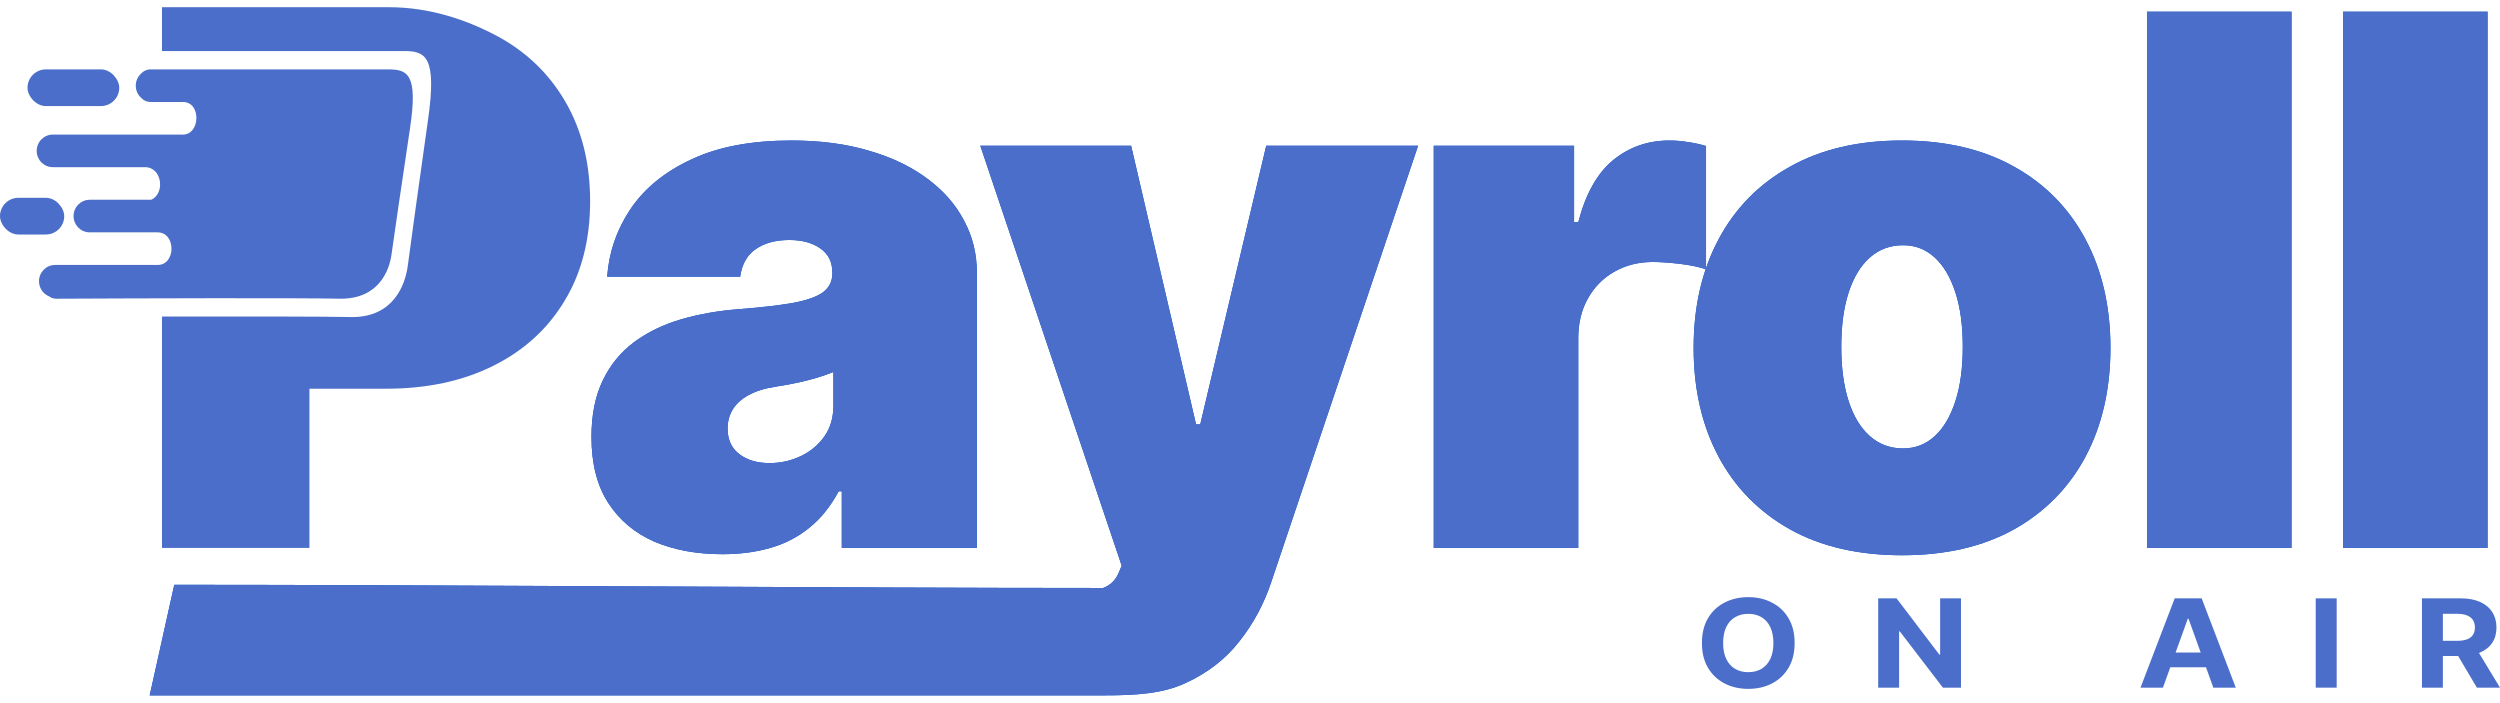
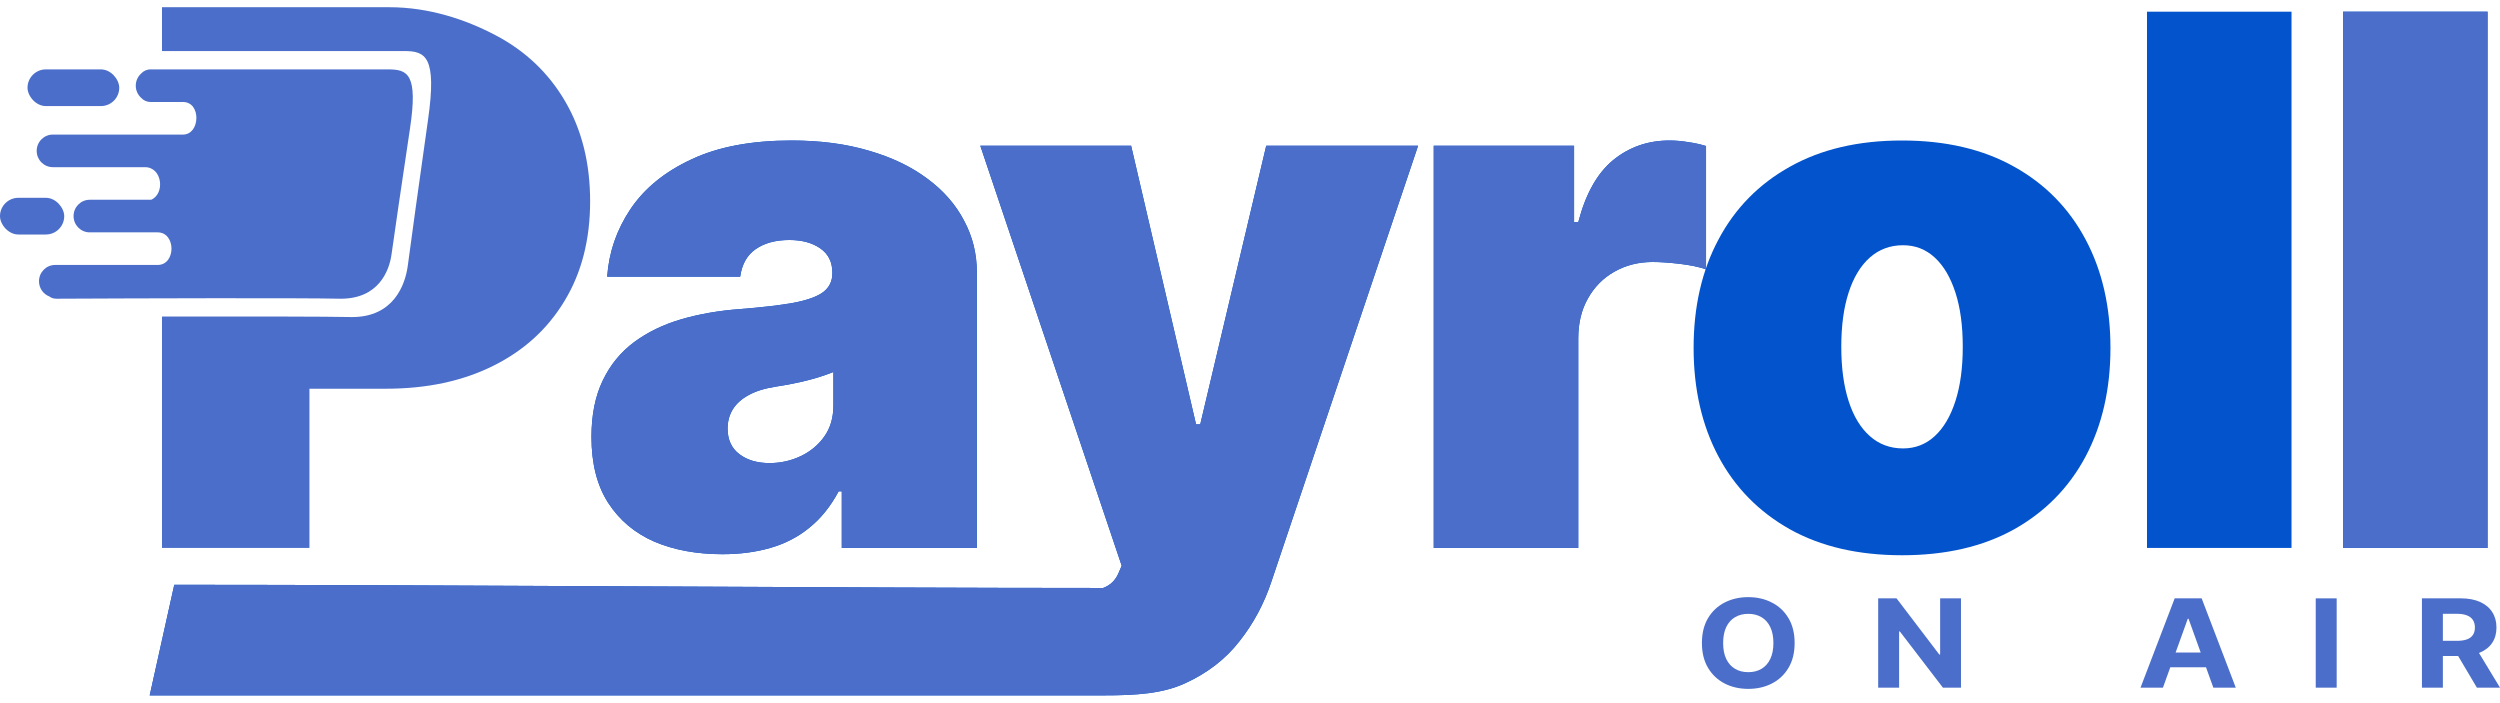
<svg xmlns="http://www.w3.org/2000/svg" width="160" height="45" viewBox="0 0 160 45" fill="none">
  <path d="M46.232 35.469C44.59 35.469 43.138 35.201 41.875 34.665C40.624 34.117 39.641 33.291 38.926 32.185C38.211 31.079 37.853 29.671 37.853 27.962C37.853 26.554 38.094 25.353 38.574 24.359C39.054 23.353 39.725 22.532 40.585 21.895C41.445 21.259 42.445 20.773 43.584 20.438C44.735 20.102 45.975 19.885 47.305 19.784C48.746 19.672 49.902 19.538 50.773 19.382C51.656 19.214 52.293 18.985 52.684 18.695C53.075 18.393 53.27 17.997 53.27 17.505V17.438C53.27 16.768 53.013 16.254 52.499 15.896C51.986 15.539 51.326 15.36 50.522 15.36C49.639 15.36 48.919 15.556 48.36 15.947C47.813 16.326 47.483 16.913 47.372 17.706H38.859C38.971 16.142 39.468 14.701 40.35 13.383C41.244 12.053 42.545 10.992 44.255 10.199C45.964 9.394 48.098 8.992 50.656 8.992C52.499 8.992 54.153 9.21 55.616 9.646C57.08 10.07 58.325 10.668 59.353 11.439C60.381 12.198 61.163 13.092 61.699 14.12C62.247 15.137 62.52 16.243 62.52 17.438V35.067H53.873V31.447H53.672C53.158 32.408 52.533 33.184 51.796 33.776C51.069 34.369 50.237 34.799 49.299 35.067C48.371 35.335 47.349 35.469 46.232 35.469ZM49.248 29.637C49.952 29.637 50.611 29.492 51.226 29.202C51.851 28.911 52.36 28.492 52.751 27.945C53.142 27.398 53.337 26.733 53.337 25.951V23.806C53.092 23.906 52.829 24.001 52.55 24.091C52.282 24.18 51.991 24.264 51.678 24.342C51.377 24.42 51.053 24.493 50.706 24.56C50.371 24.627 50.019 24.688 49.651 24.744C48.936 24.856 48.349 25.04 47.891 25.297C47.444 25.543 47.109 25.85 46.886 26.219C46.673 26.576 46.567 26.979 46.567 27.425C46.567 28.14 46.819 28.688 47.321 29.068C47.824 29.448 48.466 29.637 49.248 29.637Z" fill="#0253CC" />
  <path d="M70.599 44.505C47.666 44.505 34.748 44.505 9.58 44.505L11.153 37.426C27.794 37.426 54.437 37.631 70.599 37.631C71.057 37.463 71.386 37.145 71.587 36.676L71.788 36.206L62.739 9.327H72.392L76.547 27.157H76.816L81.038 9.327H90.758L81.374 37.212C80.904 38.631 80.223 39.904 79.329 41.032C78.447 42.172 77.285 43.071 75.844 43.73C74.403 44.39 72.755 44.505 70.599 44.505Z" fill="#0253CC" />
  <path d="M91.759 35.067V9.327H100.741V14.221H101.009C101.478 12.411 102.221 11.087 103.238 10.249C104.265 9.411 105.466 8.992 106.84 8.992C107.243 8.992 107.639 9.026 108.03 9.093C108.432 9.149 108.818 9.232 109.186 9.344V17.237C108.728 17.081 108.164 16.963 107.494 16.885C106.824 16.807 106.248 16.768 105.768 16.768C104.863 16.768 104.047 16.974 103.321 17.388C102.606 17.79 102.042 18.36 101.629 19.097C101.215 19.823 101.009 20.678 101.009 21.661V35.067H91.759Z" fill="#0253CC" />
  <path d="M121.73 35.536C118.937 35.536 116.546 34.983 114.558 33.877C112.569 32.76 111.044 31.207 109.983 29.218C108.921 27.219 108.391 24.901 108.391 22.264C108.391 19.628 108.921 17.315 109.983 15.327C111.044 13.327 112.569 11.774 114.558 10.668C116.546 9.551 118.937 8.992 121.73 8.992C124.523 8.992 126.913 9.551 128.902 10.668C130.89 11.774 132.415 13.327 133.477 15.327C134.538 17.315 135.069 19.628 135.069 22.264C135.069 24.901 134.538 27.219 133.477 29.218C132.415 31.207 130.89 32.76 128.902 33.877C126.913 34.983 124.523 35.536 121.73 35.536ZM121.797 28.699C122.579 28.699 123.255 28.436 123.824 27.911C124.394 27.386 124.835 26.638 125.148 25.666C125.461 24.694 125.617 23.538 125.617 22.197C125.617 20.845 125.461 19.689 125.148 18.728C124.835 17.756 124.394 17.008 123.824 16.483C123.255 15.958 122.579 15.695 121.797 15.695C120.97 15.695 120.261 15.958 119.669 16.483C119.076 17.008 118.624 17.756 118.311 18.728C117.998 19.689 117.842 20.845 117.842 22.197C117.842 23.538 117.998 24.694 118.311 25.666C118.624 26.638 119.076 27.386 119.669 27.911C120.261 28.436 120.97 28.699 121.797 28.699Z" fill="#0253CC" />
  <path d="M146.657 0.748V35.067H137.407V0.748H146.657Z" fill="#0253CC" />
  <path d="M159.204 0.748V35.067H149.954V0.748H159.204Z" fill="#0253CC" />
  <path d="M46.232 35.469C44.59 35.469 43.137 35.201 41.875 34.665C40.624 34.117 39.641 33.291 38.926 32.185C38.211 31.079 37.853 29.671 37.853 27.962C37.853 26.554 38.093 25.353 38.574 24.359C39.054 23.353 39.724 22.532 40.585 21.895C41.445 21.259 42.445 20.773 43.584 20.438C44.735 20.102 45.975 19.885 47.304 19.784C48.745 19.672 49.902 19.538 50.773 19.382C51.656 19.214 52.292 18.985 52.684 18.695C53.075 18.393 53.27 17.997 53.27 17.505V17.438C53.27 16.768 53.013 16.254 52.499 15.896C51.985 15.539 51.326 15.36 50.522 15.36C49.639 15.36 48.919 15.556 48.36 15.947C47.813 16.326 47.483 16.913 47.371 17.706H38.859C38.97 16.142 39.467 14.701 40.35 13.383C41.244 12.053 42.545 10.992 44.255 10.199C45.964 9.394 48.097 8.992 50.656 8.992C52.499 8.992 54.153 9.21 55.616 9.646C57.08 10.07 58.325 10.668 59.353 11.439C60.381 12.198 61.163 13.092 61.699 14.12C62.246 15.137 62.52 16.243 62.52 17.438V35.067H53.873V31.447H53.672C53.158 32.408 52.533 33.184 51.795 33.776C51.069 34.369 50.237 34.799 49.298 35.067C48.371 35.335 47.349 35.469 46.232 35.469ZM49.248 29.637C49.952 29.637 50.611 29.492 51.226 29.202C51.851 28.911 52.359 28.492 52.751 27.945C53.142 27.398 53.337 26.733 53.337 25.951V23.806C53.091 23.906 52.829 24.001 52.549 24.091C52.281 24.18 51.991 24.264 51.678 24.342C51.376 24.42 51.052 24.493 50.706 24.56C50.371 24.627 50.019 24.688 49.65 24.744C48.935 24.856 48.349 25.04 47.891 25.297C47.444 25.543 47.109 25.85 46.885 26.219C46.673 26.576 46.567 26.979 46.567 27.425C46.567 28.14 46.818 28.688 47.321 29.068C47.824 29.448 48.466 29.637 49.248 29.637Z" fill="#4A6EC9" />
  <path d="M70.598 44.505C47.666 44.505 34.747 44.505 9.58 44.505L11.153 37.426C27.794 37.426 54.437 37.631 70.598 37.631C71.056 37.463 71.386 37.145 71.587 36.676L71.788 36.206L62.739 9.327H72.391L76.547 27.157H76.815L81.038 9.327H90.758L81.373 37.212C80.904 38.631 80.223 39.904 79.329 41.032C78.447 42.172 77.285 43.071 75.844 43.73C74.402 44.39 72.754 44.505 70.598 44.505Z" fill="#4A6EC9" />
  <path d="M91.758 35.067V9.327H100.741V14.221H101.009C101.478 12.411 102.221 11.087 103.237 10.249C104.265 9.411 105.466 8.992 106.84 8.992C107.242 8.992 107.639 9.026 108.03 9.093C108.432 9.149 108.818 9.232 109.186 9.344V17.237C108.728 17.081 108.164 16.963 107.494 16.885C106.824 16.807 106.248 16.768 105.768 16.768C104.863 16.768 104.047 16.974 103.321 17.388C102.606 17.79 102.042 18.36 101.629 19.097C101.215 19.823 101.009 20.678 101.009 21.661V35.067H91.758Z" fill="#4A6EC9" />
-   <path d="M121.73 35.536C118.937 35.536 116.546 34.983 114.557 33.877C112.569 32.76 111.044 31.207 109.983 29.218C108.921 27.219 108.391 24.901 108.391 22.264C108.391 19.628 108.921 17.315 109.983 15.327C111.044 13.327 112.569 11.774 114.557 10.668C116.546 9.551 118.937 8.992 121.73 8.992C124.523 8.992 126.913 9.551 128.902 10.668C130.89 11.774 132.415 13.327 133.477 15.327C134.538 17.315 135.069 19.628 135.069 22.264C135.069 24.901 134.538 27.219 133.477 29.218C132.415 31.207 130.89 32.76 128.902 33.877C126.913 34.983 124.523 35.536 121.73 35.536ZM121.797 28.699C122.579 28.699 123.255 28.436 123.824 27.911C124.394 27.386 124.835 26.638 125.148 25.666C125.461 24.694 125.617 23.538 125.617 22.197C125.617 20.845 125.461 19.689 125.148 18.728C124.835 17.756 124.394 17.008 123.824 16.483C123.255 15.958 122.579 15.695 121.797 15.695C120.97 15.695 120.261 15.958 119.668 16.483C119.076 17.008 118.624 17.756 118.311 18.728C117.998 19.689 117.842 20.845 117.842 22.197C117.842 23.538 117.998 24.694 118.311 25.666C118.624 26.638 119.076 27.386 119.668 27.911C120.261 28.436 120.97 28.699 121.797 28.699Z" fill="#4A6EC9" />
-   <path d="M146.657 0.748V35.067H137.407V0.748H146.657Z" fill="#4A6EC9" />
  <path d="M159.204 0.748V35.067H149.954V0.748H159.204Z" fill="#4A6EC9" />
  <path d="M114.856 41.153C114.856 41.776 114.725 42.306 114.463 42.743C114.204 43.18 113.849 43.514 113.399 43.745C112.952 43.974 112.449 44.088 111.89 44.088C111.327 44.088 110.822 43.973 110.374 43.742C109.927 43.511 109.573 43.177 109.313 42.74C109.053 42.303 108.923 41.774 108.923 41.153C108.923 40.529 109.053 39.999 109.313 39.562C109.573 39.125 109.927 38.792 110.374 38.563C110.822 38.332 111.327 38.217 111.89 38.217C112.449 38.217 112.952 38.332 113.399 38.563C113.849 38.792 114.204 39.125 114.463 39.562C114.725 39.999 114.856 40.529 114.856 41.153ZM113.498 41.153C113.498 40.749 113.431 40.408 113.297 40.131C113.165 39.854 112.979 39.644 112.737 39.501C112.496 39.357 112.214 39.286 111.89 39.286C111.566 39.286 111.284 39.357 111.042 39.501C110.801 39.644 110.613 39.854 110.479 40.131C110.347 40.408 110.281 40.749 110.281 41.153C110.281 41.556 110.347 41.897 110.479 42.174C110.613 42.451 110.801 42.661 111.042 42.804C111.284 42.948 111.566 43.019 111.89 43.019C112.214 43.019 112.496 42.948 112.737 42.804C112.979 42.661 113.165 42.451 113.297 42.174C113.431 41.897 113.498 41.556 113.498 41.153Z" fill="#4A6EC9" />
  <path d="M125.503 38.295V44.01H124.346L121.59 40.413H121.543V44.01H120.204V38.295H121.379L124.114 41.889H124.169V38.295H125.503Z" fill="#4A6EC9" />
  <path d="M138.428 44.01H136.993L139.18 38.295H140.906L143.09 44.01H141.654L140.067 39.601H140.018L138.428 44.01ZM138.338 41.764H141.729V42.707H138.338V41.764Z" fill="#4A6EC9" />
  <path d="M149.547 38.295V44.01H148.207V38.295H149.547Z" fill="#4A6EC9" />
  <path d="M155.004 44.01V38.295H157.504C157.982 38.295 158.39 38.372 158.729 38.527C159.069 38.679 159.328 38.896 159.505 39.177C159.684 39.456 159.774 39.784 159.774 40.162C159.774 40.541 159.683 40.868 159.502 41.141C159.32 41.413 159.057 41.621 158.713 41.766C158.371 41.911 157.956 41.984 157.47 41.984H155.796V41.013H157.253C157.509 41.013 157.721 40.981 157.89 40.918C158.059 40.855 158.185 40.76 158.268 40.633C158.352 40.507 158.394 40.35 158.394 40.162C158.394 39.972 158.352 39.812 158.268 39.682C158.185 39.552 158.058 39.453 157.887 39.386C157.718 39.317 157.505 39.283 157.247 39.283H156.344V44.01H155.004ZM158.425 41.409L160 44.01H158.521L156.981 41.409H158.425Z" fill="#4A6EC9" />
  <path fill-rule="evenodd" clip-rule="evenodd" d="M10.367 3.267V0.462H24.916C27.464 0.462 29.808 1.25 31.719 2.256C33.629 3.261 35.115 4.674 36.176 6.495C37.238 8.316 37.768 10.444 37.768 12.88C37.768 15.338 37.221 17.466 36.126 19.265C35.042 21.063 33.517 22.448 31.551 23.42C29.596 24.392 27.312 24.878 24.698 24.878H19.804V35.067H10.367V20.257C15.718 20.25 20.943 20.255 22.538 20.292C25.177 20.292 25.932 18.25 26.098 17.008C26.287 15.596 26.811 11.753 27.393 7.674C27.976 3.595 27.231 3.267 25.856 3.267H14.931H10.367Z" fill="#4A6EC9" />
  <path fill-rule="evenodd" clip-rule="evenodd" d="M26.237 8.24C26.768 4.724 26.089 4.441 24.836 4.441H14.882H9.721H9.648C9.386 4.441 9.182 4.543 9.037 4.703C8.823 4.894 8.689 5.173 8.689 5.484C8.689 5.794 8.823 6.073 9.037 6.264C9.182 6.424 9.386 6.527 9.648 6.527H9.721H11.712C12.892 6.527 12.818 8.613 11.712 8.613H8.542H3.454H3.381C2.811 8.613 2.348 9.08 2.348 9.656C2.348 10.232 2.811 10.699 3.381 10.699H3.454H8.542H9.279C10.393 10.699 10.575 12.405 9.671 12.785H5.74C5.17 12.785 4.708 13.252 4.708 13.828C4.708 14.404 5.17 14.871 5.74 14.871H10.09C11.27 14.871 11.27 16.957 10.09 16.957H8.689H3.749H3.528C2.958 16.957 2.496 17.424 2.496 18C2.496 18.445 2.771 18.824 3.158 18.974C3.279 19.064 3.428 19.118 3.602 19.118C8.591 19.093 19.1 19.058 21.813 19.118C24.217 19.118 24.906 17.358 25.057 16.287C25.229 15.07 25.706 11.757 26.237 8.24Z" fill="#4A6EC9" />
  <rect x="1.761" y="4.441" width="5.871" height="2.348" rx="1.174" fill="#4A6EC9" />
  <rect y="12.66" width="4.11" height="2.348" rx="1.174" fill="#4A6EC9" />
</svg>